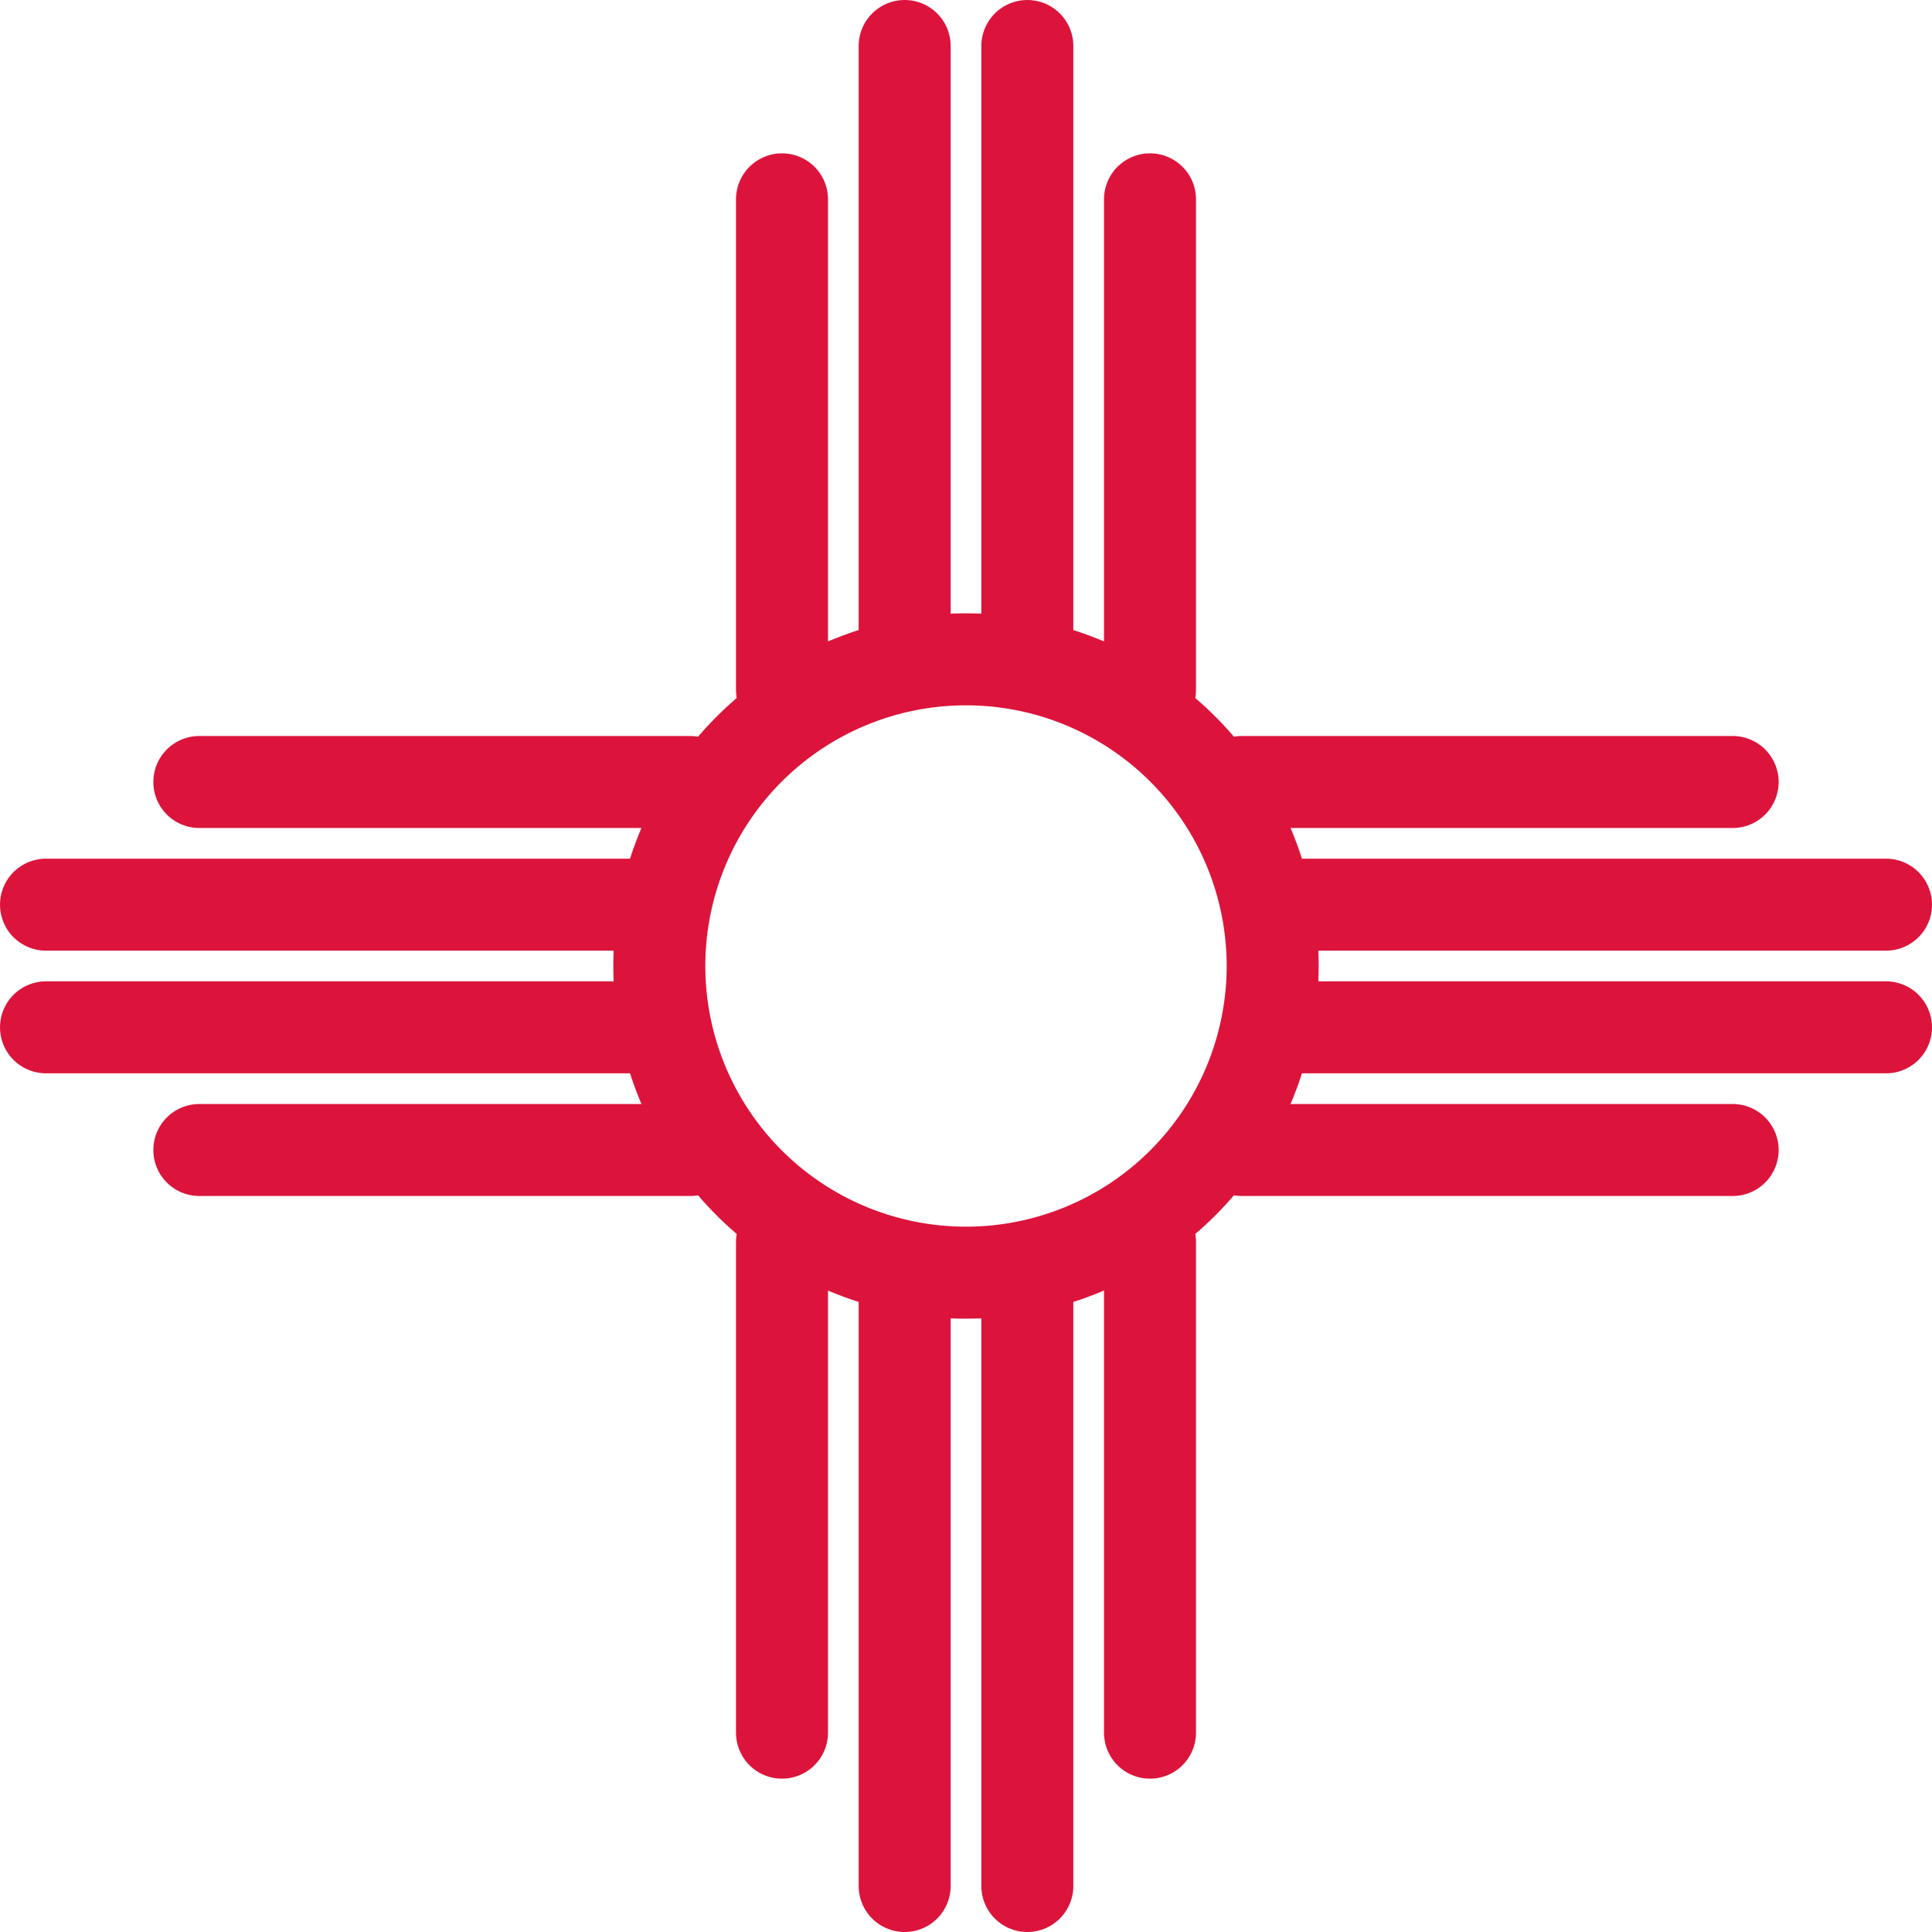
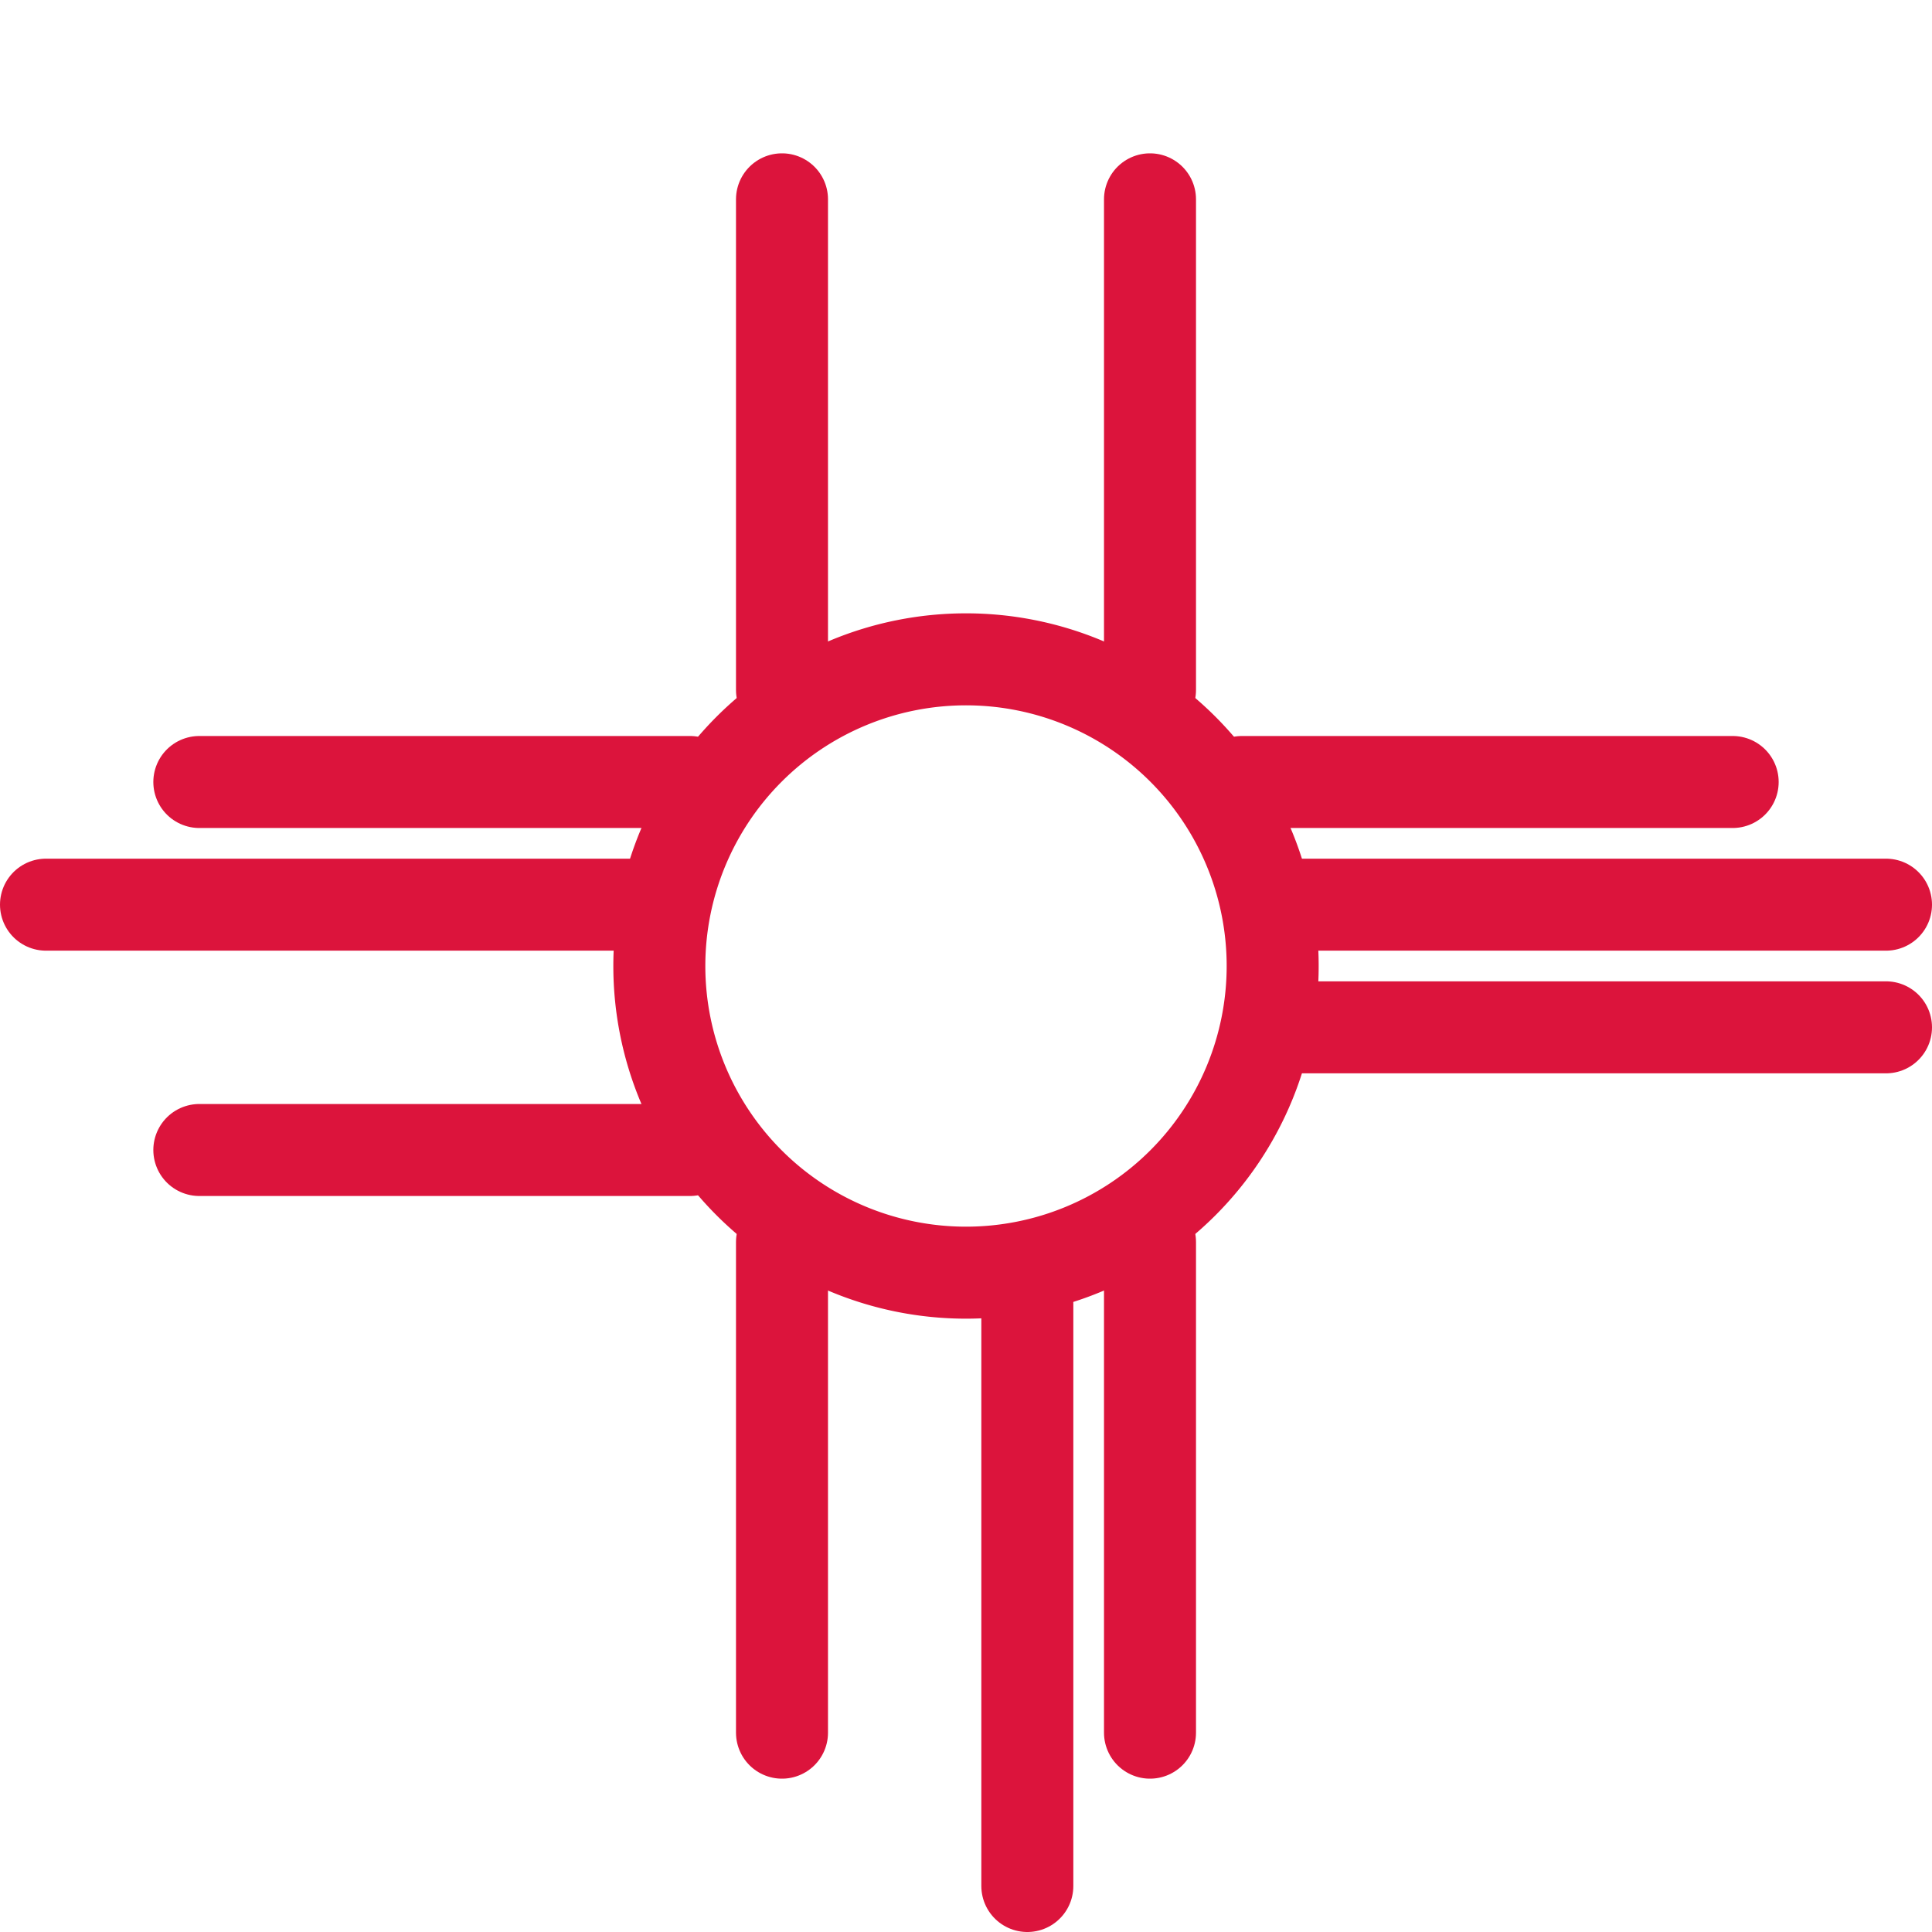
<svg xmlns="http://www.w3.org/2000/svg" height="63.0" preserveAspectRatio="xMidYMid meet" version="1.0" viewBox="58.5 28.5 63.0 63.0" width="63.0" zoomAndPan="magnify">
  <g stroke="#dc143c" stroke-linecap="round" stroke-width="3">
    <path d="m100 60a10 10 0 1 0 -20 0 10 10 0 1 0 20 0" fill="none" />
    <g id="change1_1">
      <path d="m96 51v-16" fill="inherit" />
    </g>
    <g id="change1_2">
-       <path d="m92 49v-19" fill="inherit" />
-     </g>
+       </g>
    <g id="change1_3">
-       <path d="m88 49v-19" fill="inherit" />
-     </g>
+       </g>
    <g id="change1_4">
      <path d="m84 51v-16" fill="inherit" />
    </g>
    <g id="change1_5">
      <path d="m81 54h-16" fill="inherit" />
    </g>
    <g id="change1_6">
      <path d="m79 58h-19" fill="inherit" />
    </g>
    <g id="change1_7">
-       <path d="m79 62h-19" fill="inherit" />
-     </g>
+       </g>
    <g id="change1_8">
      <path d="m81 66h-16" fill="inherit" />
    </g>
    <g id="change1_9">
      <path d="m84 69v16" fill="inherit" />
    </g>
    <g id="change1_10">
-       <path d="m88 71v19" fill="inherit" />
-     </g>
+       </g>
    <g id="change1_11">
      <path d="m92 71v19" fill="inherit" />
    </g>
    <g id="change1_12">
      <path d="m96 69v16" fill="inherit" />
    </g>
    <g id="change1_13">
-       <path d="m99 66h16" fill="inherit" />
-     </g>
+       </g>
    <g id="change1_14">
      <path d="m101 62h19" fill="inherit" />
    </g>
    <g id="change1_15">
      <path d="m101 58h19" fill="inherit" />
    </g>
    <g id="change1_16">
      <path d="m99 54h16" fill="inherit" />
    </g>
  </g>
</svg>